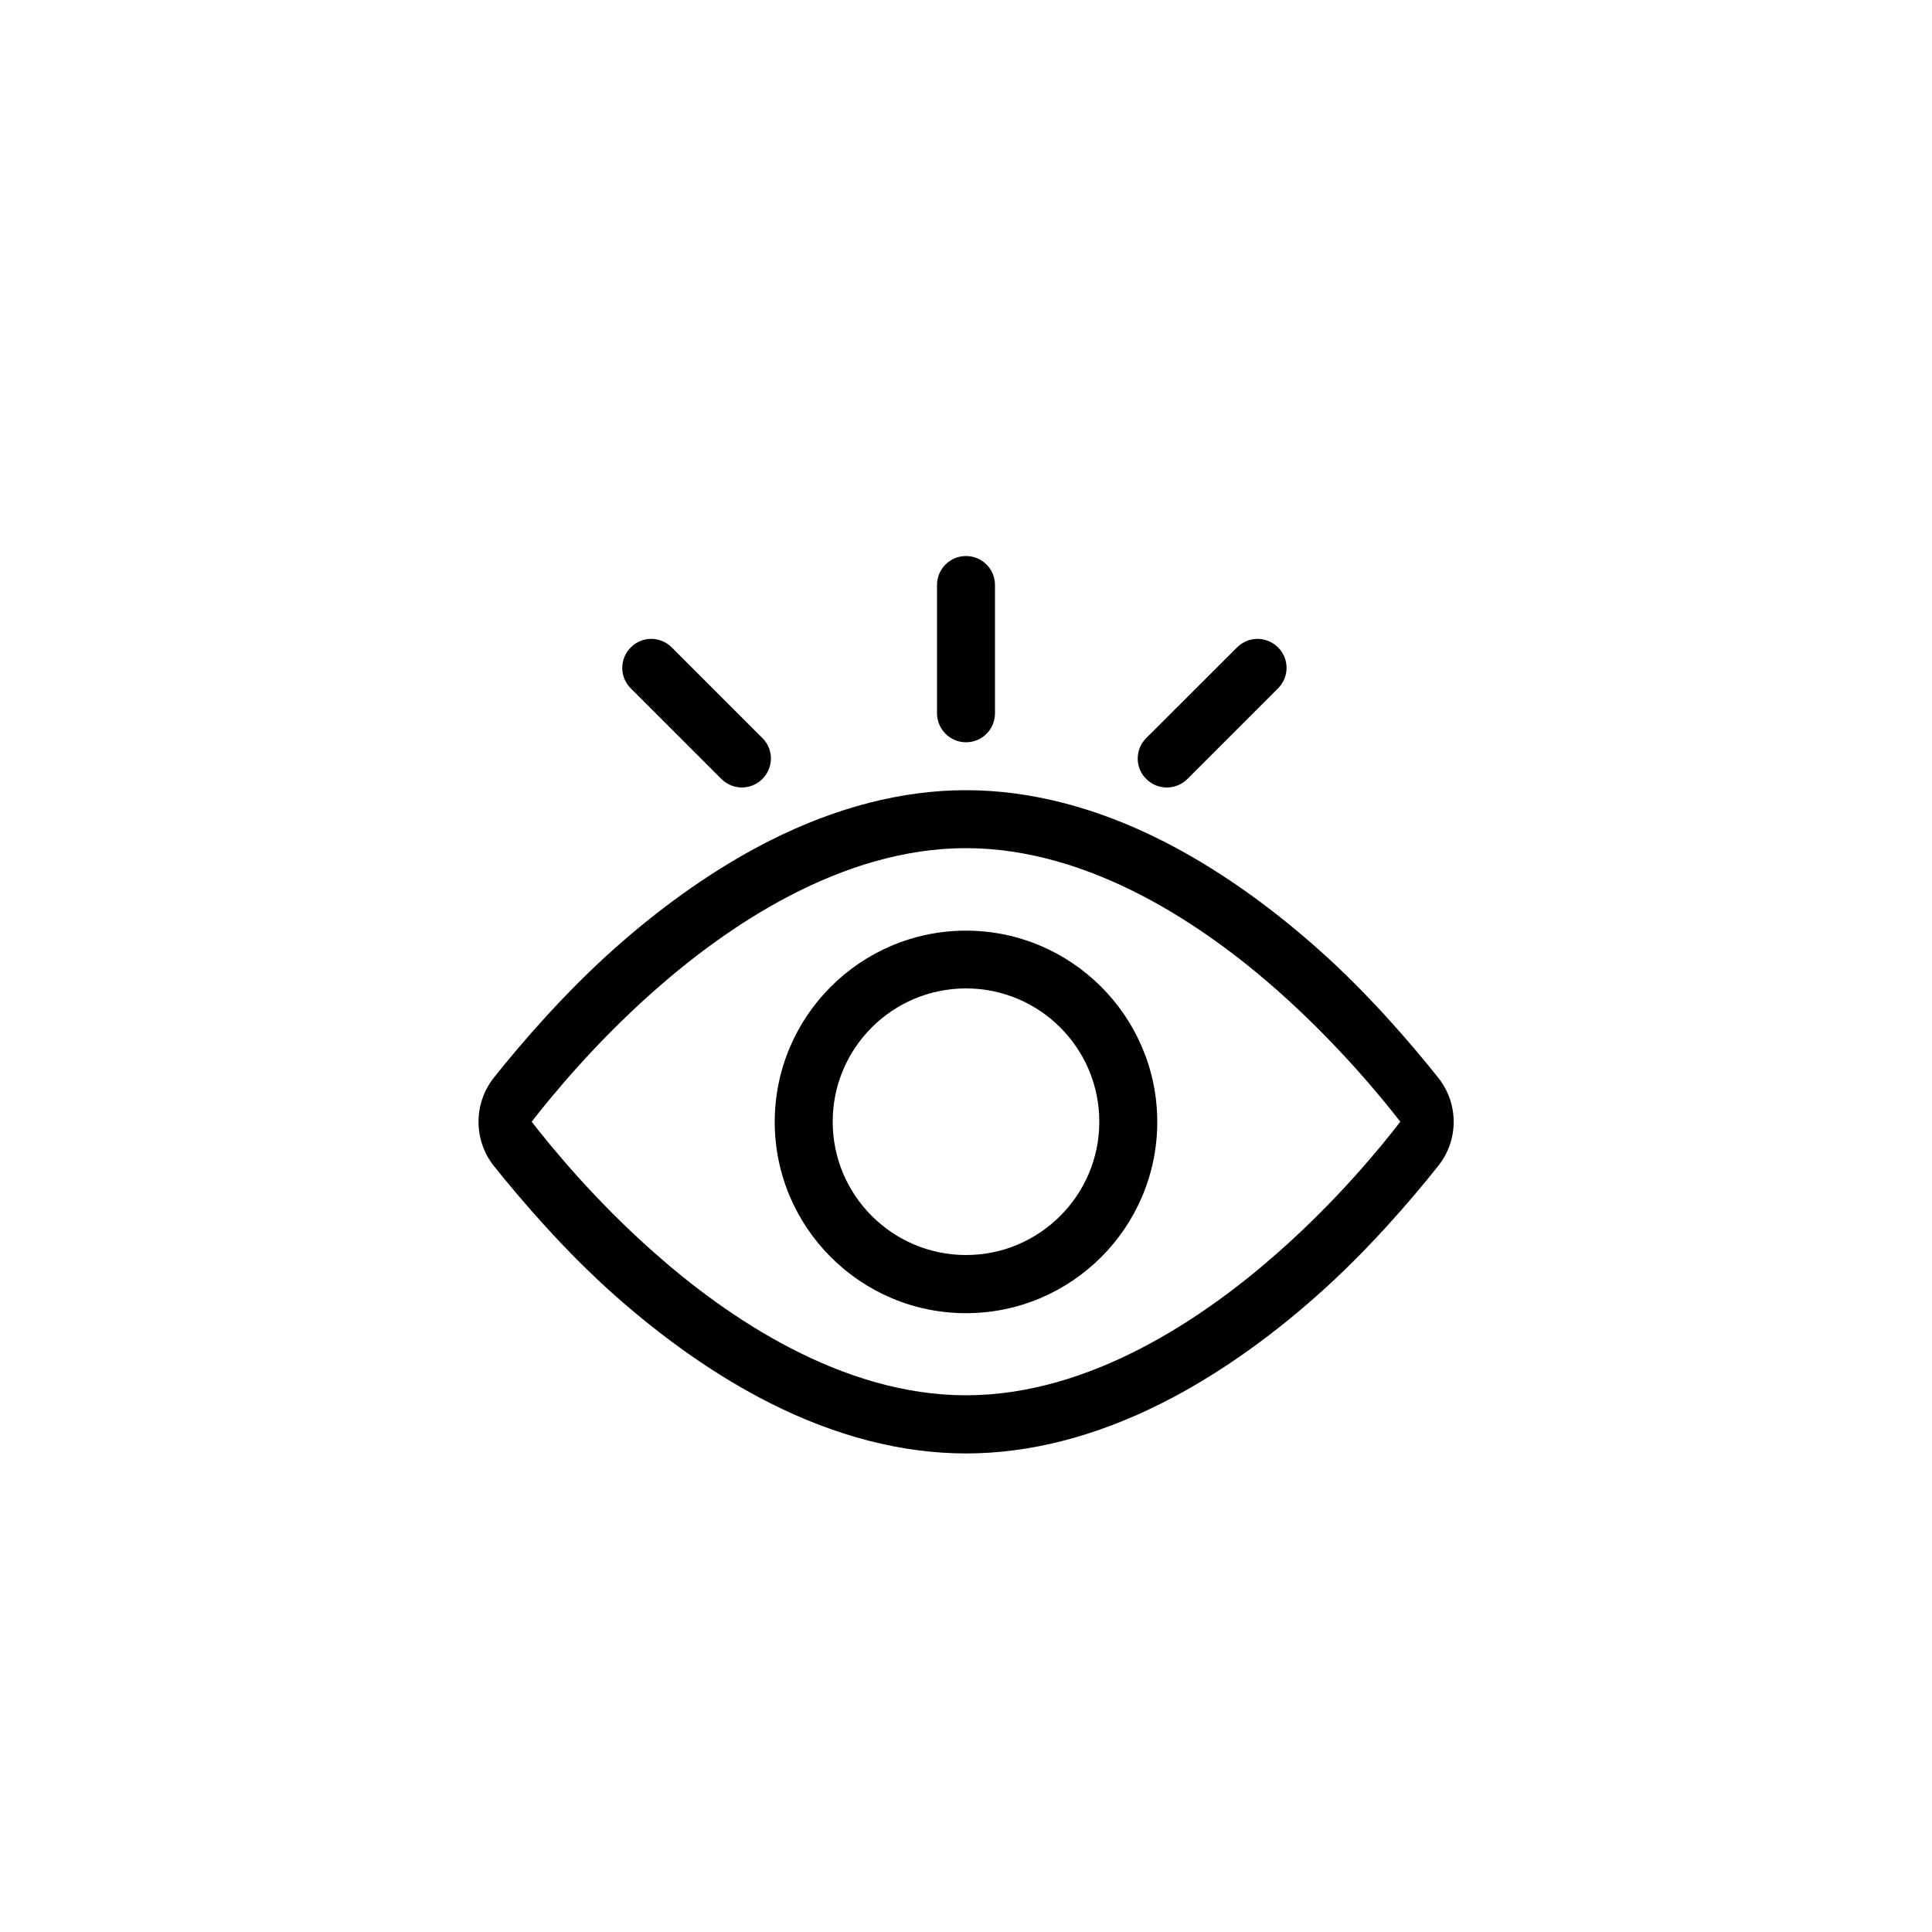
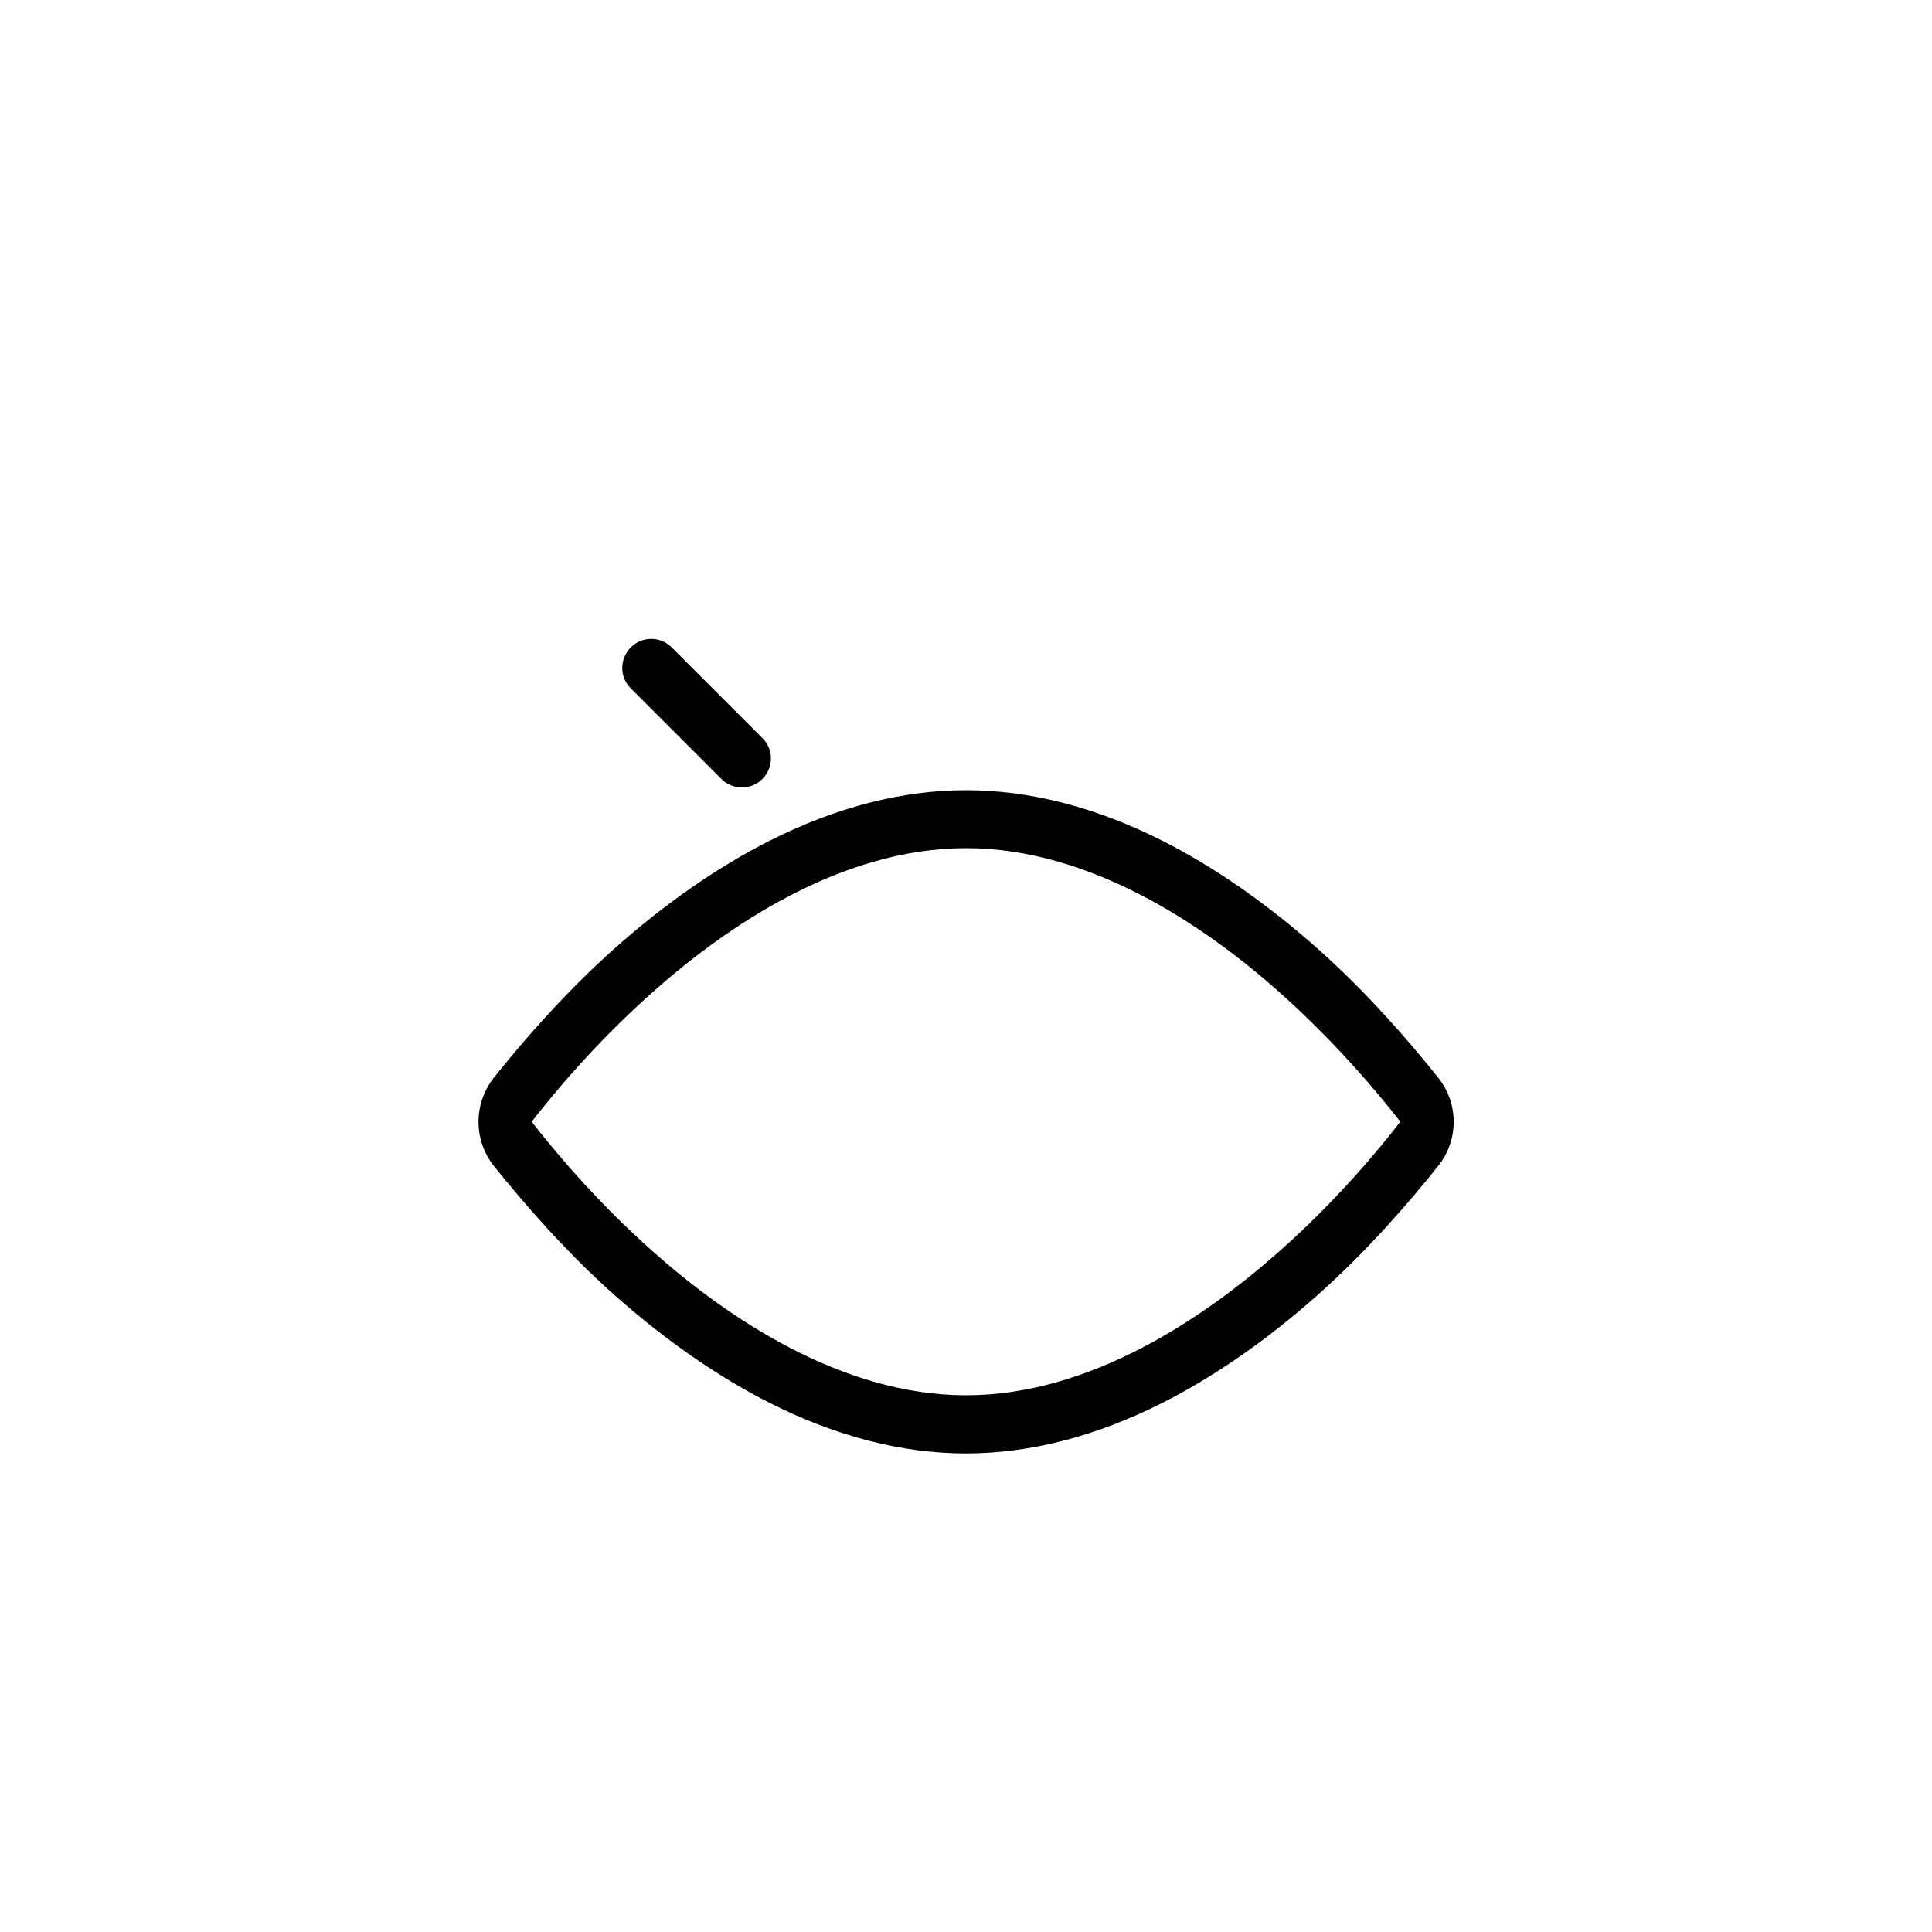
<svg xmlns="http://www.w3.org/2000/svg" xml:space="preserve" style="enable-background:new 0 0 1000 1000;" viewBox="0 0 1000 1000" y="0px" x="0px" id="Capa_1" version="1.1">
  <path d="M744.4,557.8c-14.4-18.1-36.7-44-62.3-66.7c-26.6-23.6-53.7-42.4-80.6-56c-34.3-17.3-68.5-26.1-101.5-26.1  s-67.2,8.8-101.5,26.1c-26.9,13.6-54.1,32.4-80.6,56c-25.5,22.7-47.8,48.5-62.2,66.6c-10.7,13.4-10.7,32.5,0,45.9  c14.5,18.1,36.7,43.9,62.2,66.6c26.6,23.6,53.7,42.4,80.6,56c34.3,17.3,68.5,26.1,101.5,26.1s67.2-8.8,101.5-26.1  c26.9-13.6,54.1-32.4,80.6-56c25.6-22.7,47.9-48.6,62.3-66.7C755.1,590.1,755.1,571.2,744.4,557.8L744.4,557.8z M661.7,648.1  c-38.2,33.8-97.2,74.1-161.7,74.1s-123.6-40.3-161.7-74.1c-30.4-26.9-52.7-54.1-63.1-67.5c10.4-13.4,32.7-40.6,63.1-67.5  c38.1-33.8,97.2-74.1,161.7-74.1s123.6,40.3,161.7,74.1c30.3,26.9,52.7,54.1,63.1,67.5C714.4,594.1,692.1,621.3,661.7,648.1z" />
-   <path d="M500,481.7c-54.6,0-99,44.4-99,99s44.4,99,99,99s99-44.4,99-99S554.5,481.7,500,481.7z M500,649.6c-38,0-69-30.9-69-69  s30.9-69,69-69s69,30.9,69,69S538,649.6,500,649.6z" />
-   <path d="M500,384.2c8.3,0,15-6.7,15-15v-66.4c0-8.3-6.7-15-15-15s-15,6.7-15,15v66.4C485,377.4,491.7,384.2,500,384.2L500,384.2z" />
  <path d="M373.4,403.2c2.9,2.9,6.8,4.4,10.6,4.4s7.7-1.5,10.6-4.4c5.9-5.9,5.9-15.4,0-21.2l-46.9-46.9c-5.9-5.9-15.4-5.9-21.2,0  c-5.9,5.9-5.9,15.4,0,21.2L373.4,403.2L373.4,403.2z" />
-   <path d="M604,407.6c3.8,0,7.7-1.5,10.6-4.4l46.9-46.9c5.9-5.9,5.9-15.4,0-21.2c-5.9-5.9-15.3-5.9-21.2,0L593.3,382  c-5.9,5.9-5.9,15.4,0,21.2C596.3,406.2,600.1,407.6,604,407.6L604,407.6z" />
</svg>